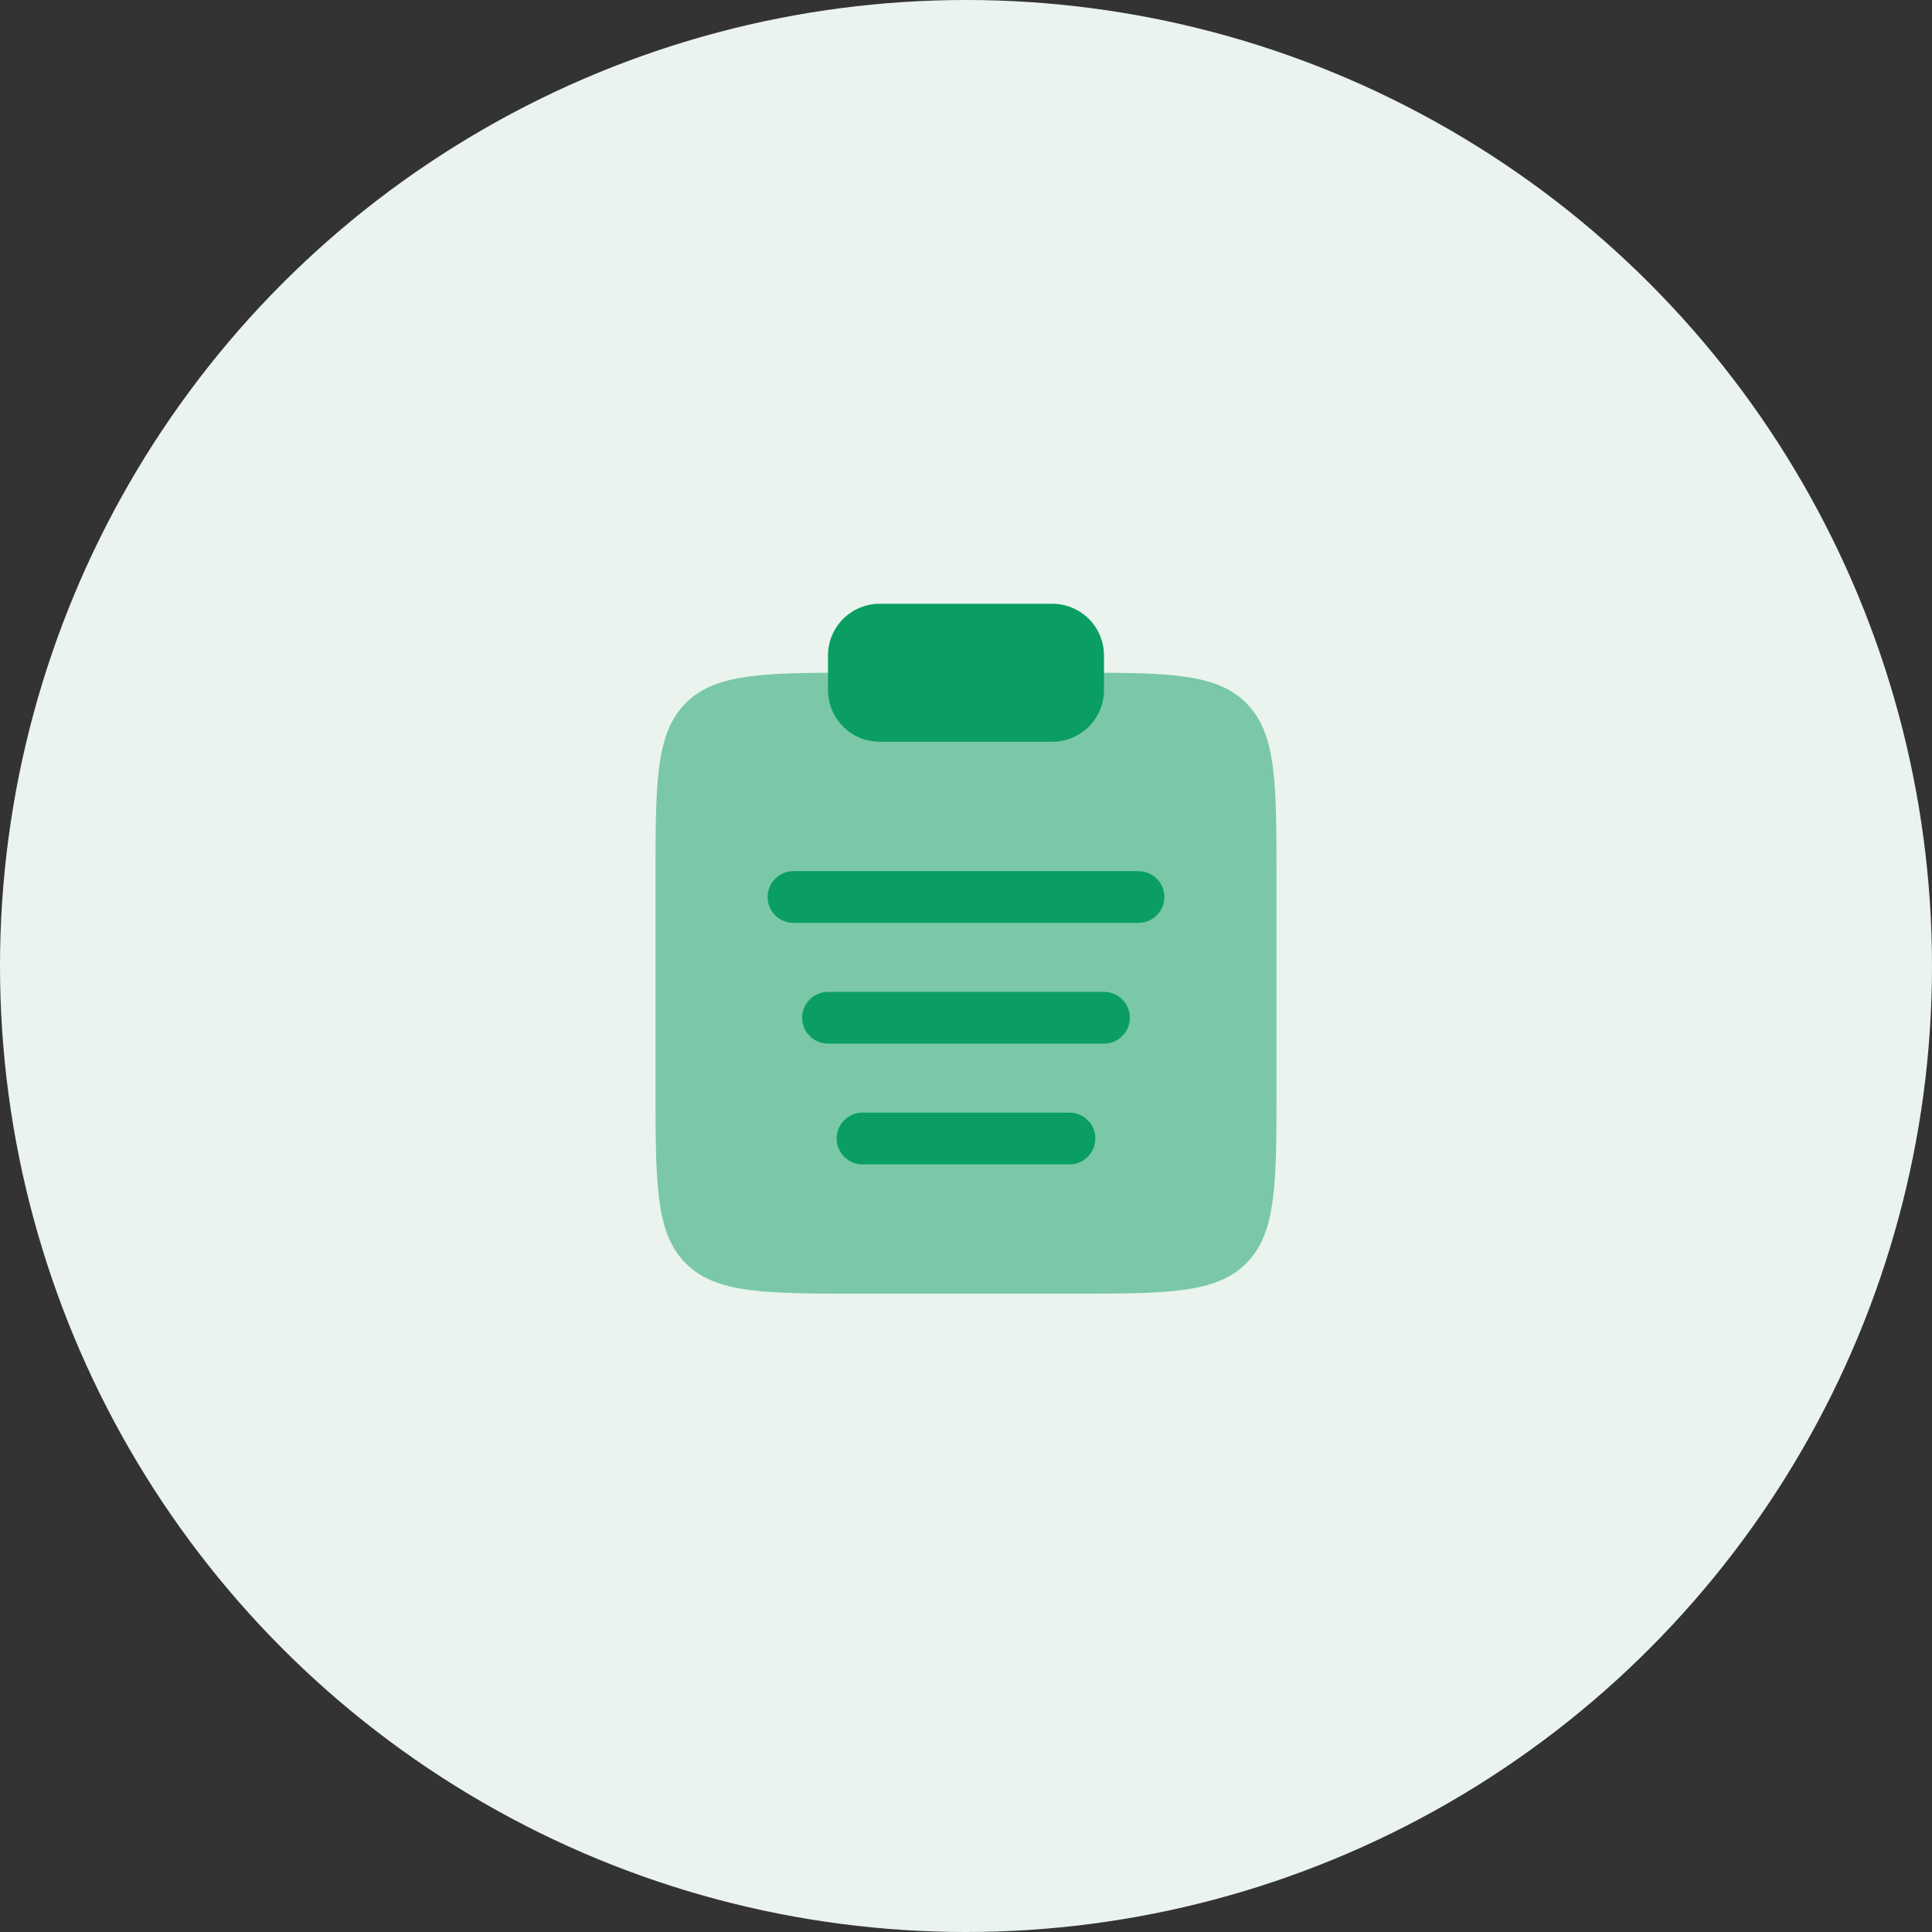
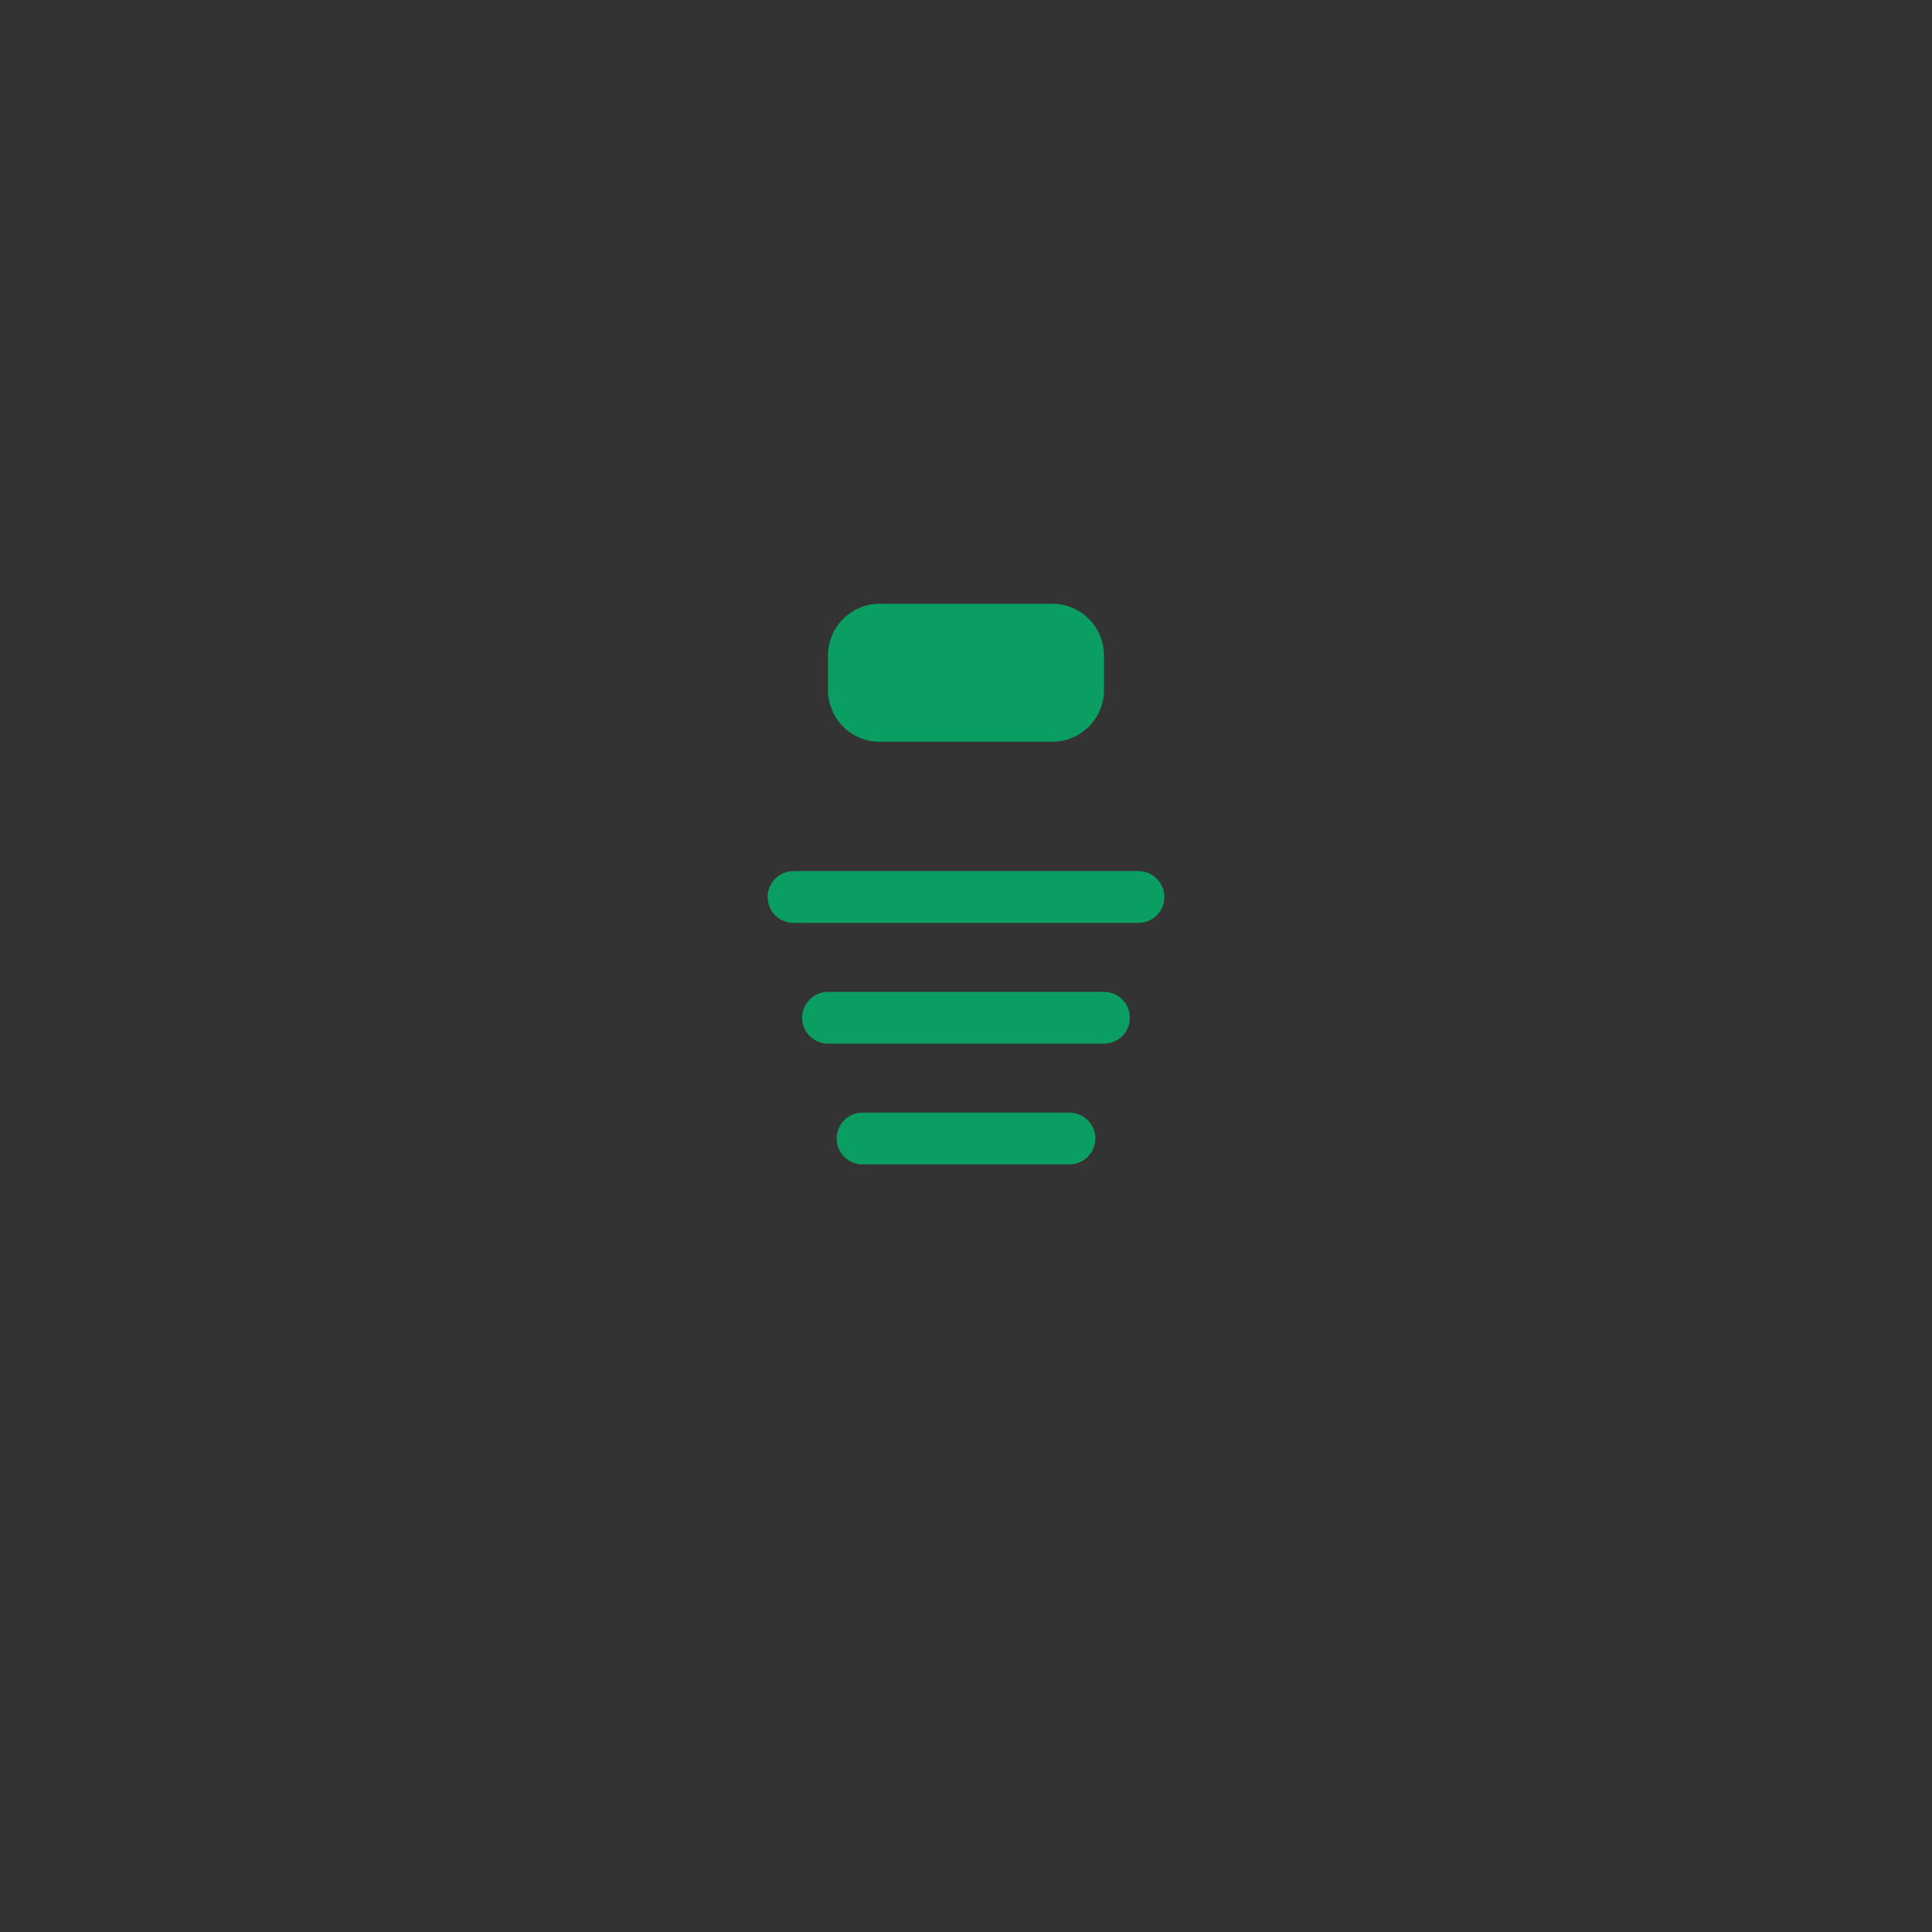
<svg xmlns="http://www.w3.org/2000/svg" width="56" height="56" viewBox="0 0 56 56" fill="none">
  <rect x="0" y="0" width="56" height="56" fill="#333333" stroke="none" />
-   <circle cx="28" cy="28" r="28" fill="#EAF3EE" />
-   <path opacity="0.5" d="M37 31.498V25.498C37 22.67 37 21.256 36.121 20.377C35.353 19.609 34.175 19.512 32 19.5H24C21.825 19.512 20.647 19.609 19.879 20.377C19 21.256 19 22.67 19 25.498V31.498C19 34.327 19 35.741 19.879 36.62C20.757 37.498 22.172 37.498 25 37.498H31C33.828 37.498 35.243 37.498 36.121 36.62C37 35.74 37 34.327 37 31.498Z" fill="#0A9E62" />
  <path d="M24 19C24 18.602 24.158 18.221 24.439 17.939C24.721 17.658 25.102 17.5 25.5 17.5H30.5C30.898 17.5 31.279 17.658 31.561 17.939C31.842 18.221 32 18.602 32 19V20C32 20.398 31.842 20.779 31.561 21.061C31.279 21.342 30.898 21.5 30.5 21.5H25.5C25.102 21.5 24.721 21.342 24.439 21.061C24.158 20.779 24 20.398 24 20V19Z" fill="#0A9E62" />
  <path fill-rule="evenodd" clip-rule="evenodd" d="M22.25 26C22.25 25.801 22.329 25.61 22.47 25.47C22.61 25.329 22.801 25.25 23 25.25H33C33.199 25.25 33.39 25.329 33.53 25.47C33.671 25.61 33.75 25.801 33.75 26C33.75 26.199 33.671 26.39 33.53 26.53C33.39 26.671 33.199 26.75 33 26.75H23C22.801 26.75 22.61 26.671 22.47 26.53C22.329 26.39 22.25 26.199 22.25 26ZM23.25 29.5C23.25 29.301 23.329 29.11 23.47 28.97C23.61 28.829 23.801 28.75 24 28.75H32C32.199 28.75 32.39 28.829 32.53 28.97C32.671 29.11 32.75 29.301 32.75 29.5C32.75 29.699 32.671 29.89 32.53 30.03C32.39 30.171 32.199 30.25 32 30.25H24C23.801 30.25 23.61 30.171 23.47 30.03C23.329 29.89 23.25 29.699 23.25 29.5ZM24.25 33C24.25 32.801 24.329 32.61 24.47 32.47C24.61 32.329 24.801 32.25 25 32.25H31C31.199 32.25 31.39 32.329 31.53 32.47C31.671 32.61 31.75 32.801 31.75 33C31.75 33.199 31.671 33.39 31.53 33.53C31.39 33.671 31.199 33.75 31 33.75H25C24.801 33.75 24.61 33.671 24.47 33.53C24.329 33.39 24.25 33.199 24.25 33Z" fill="#0A9E62" />
</svg>